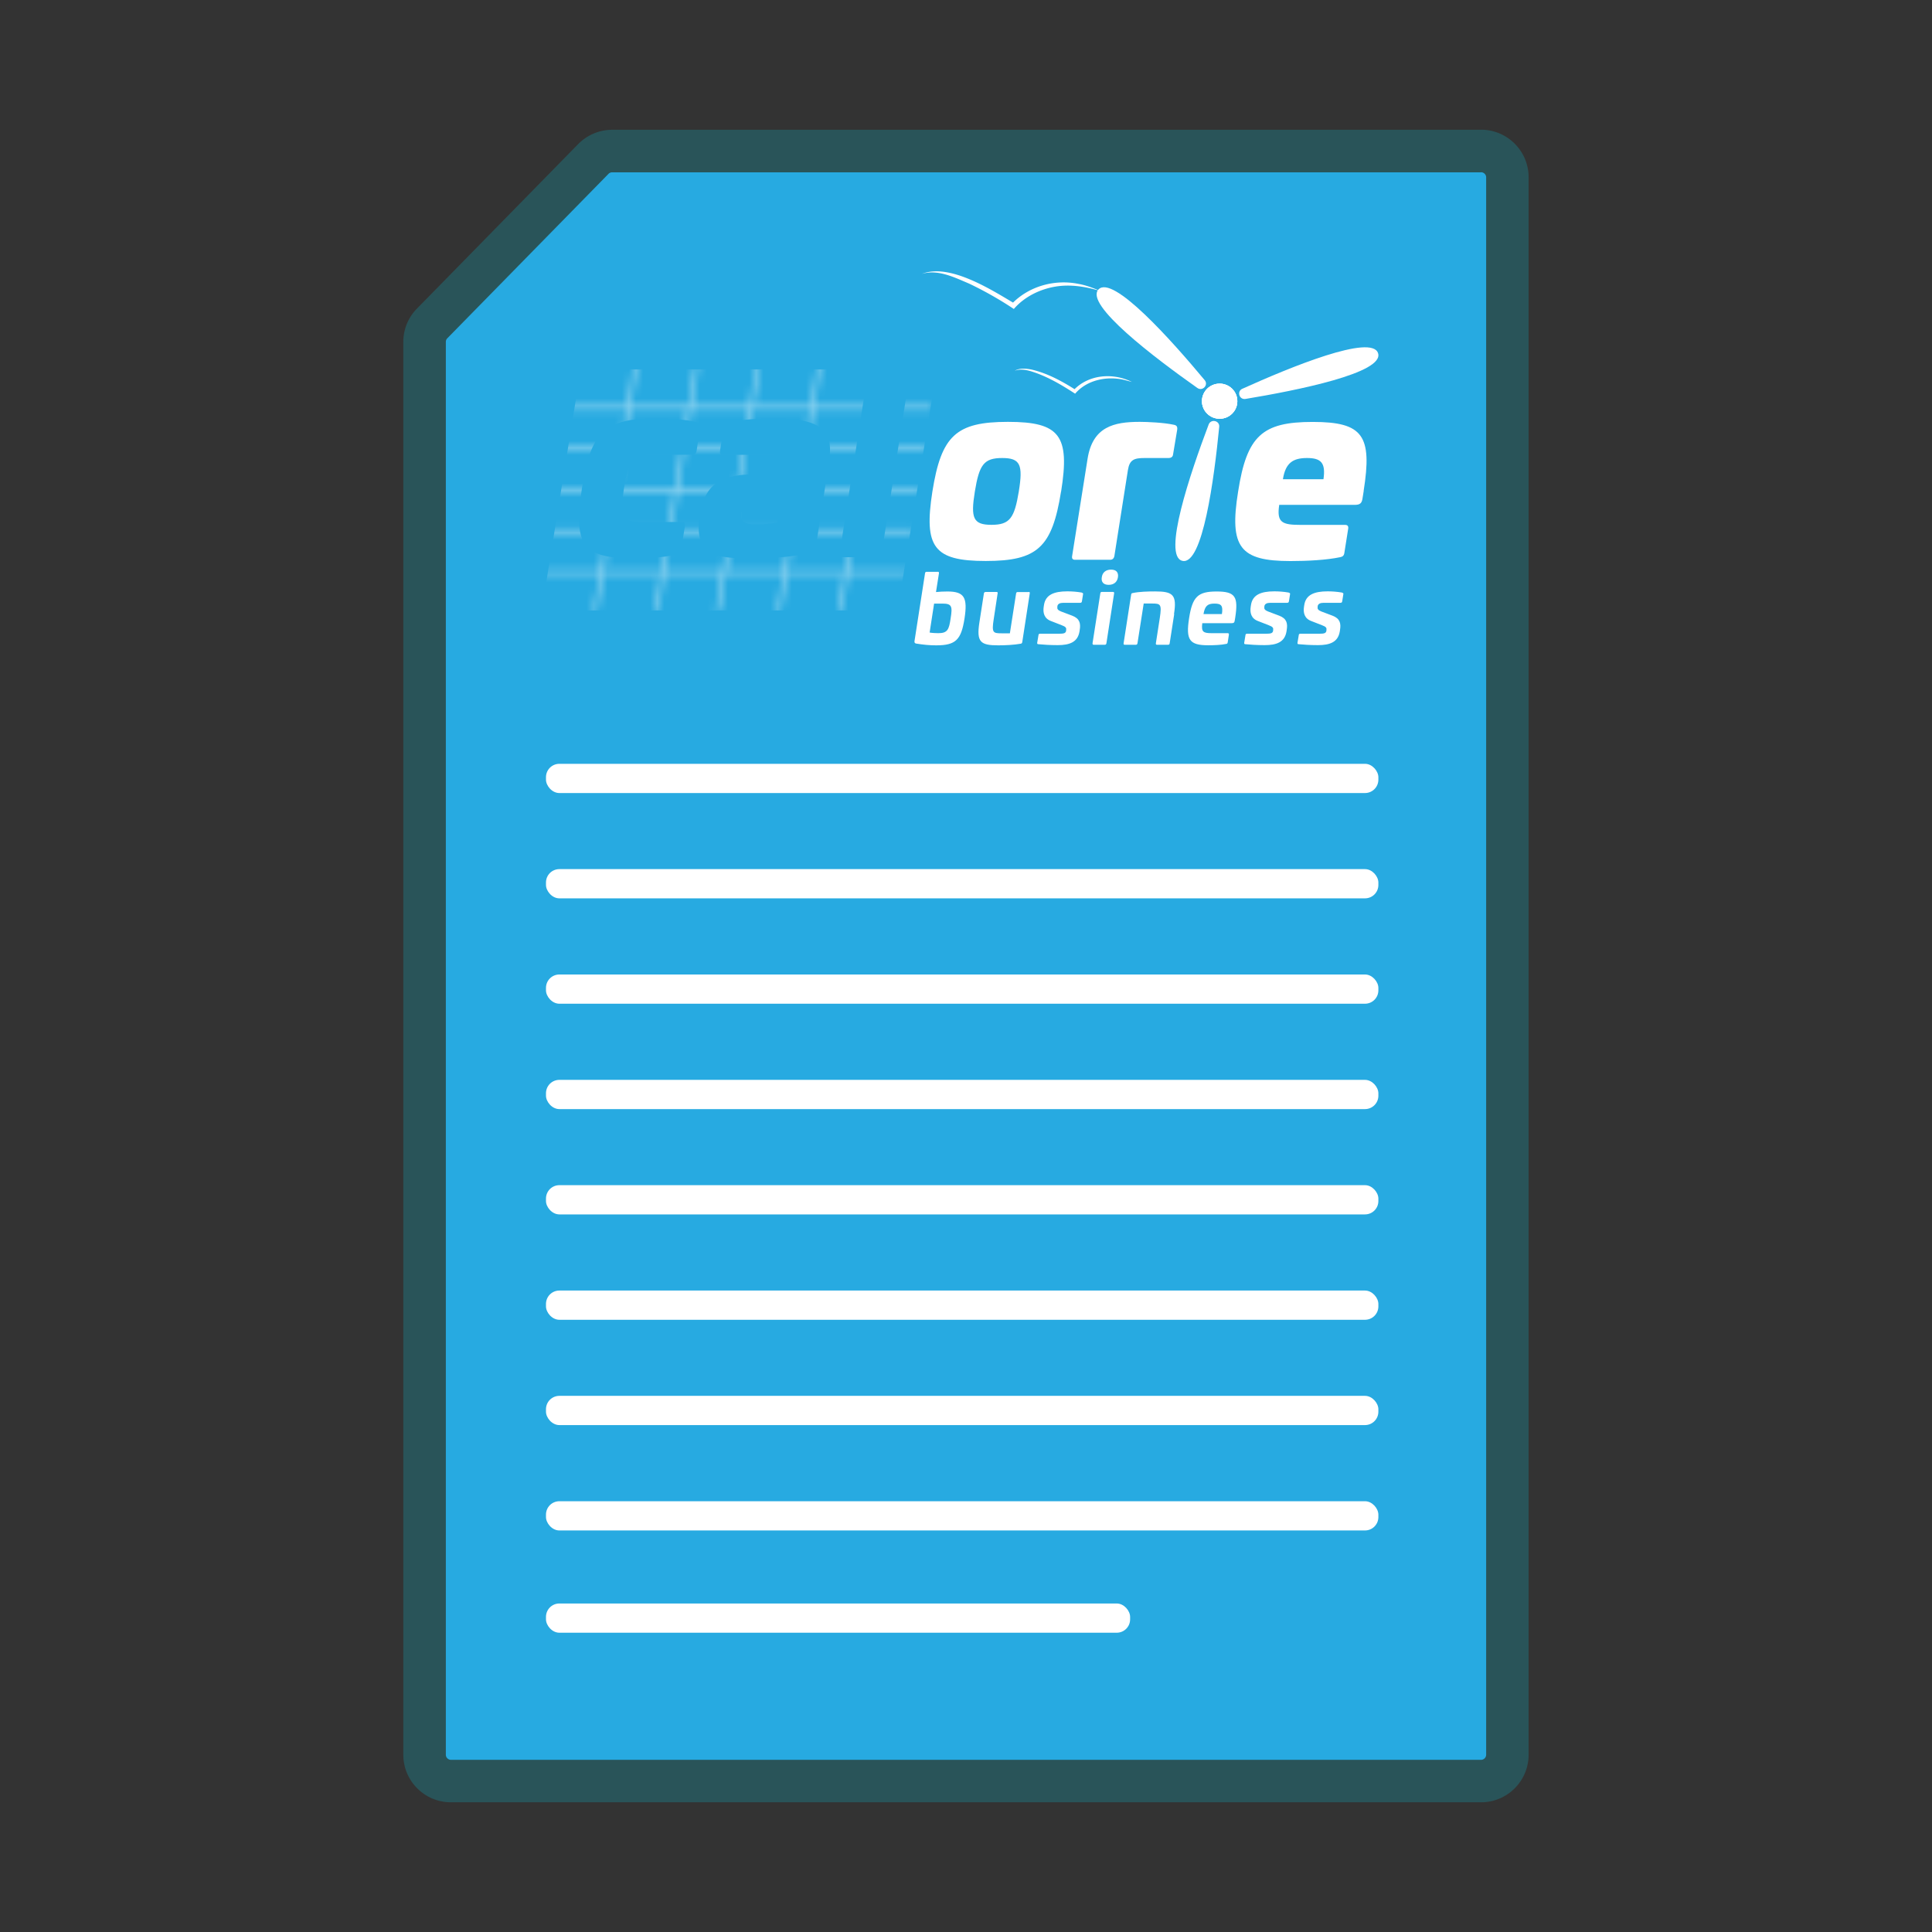
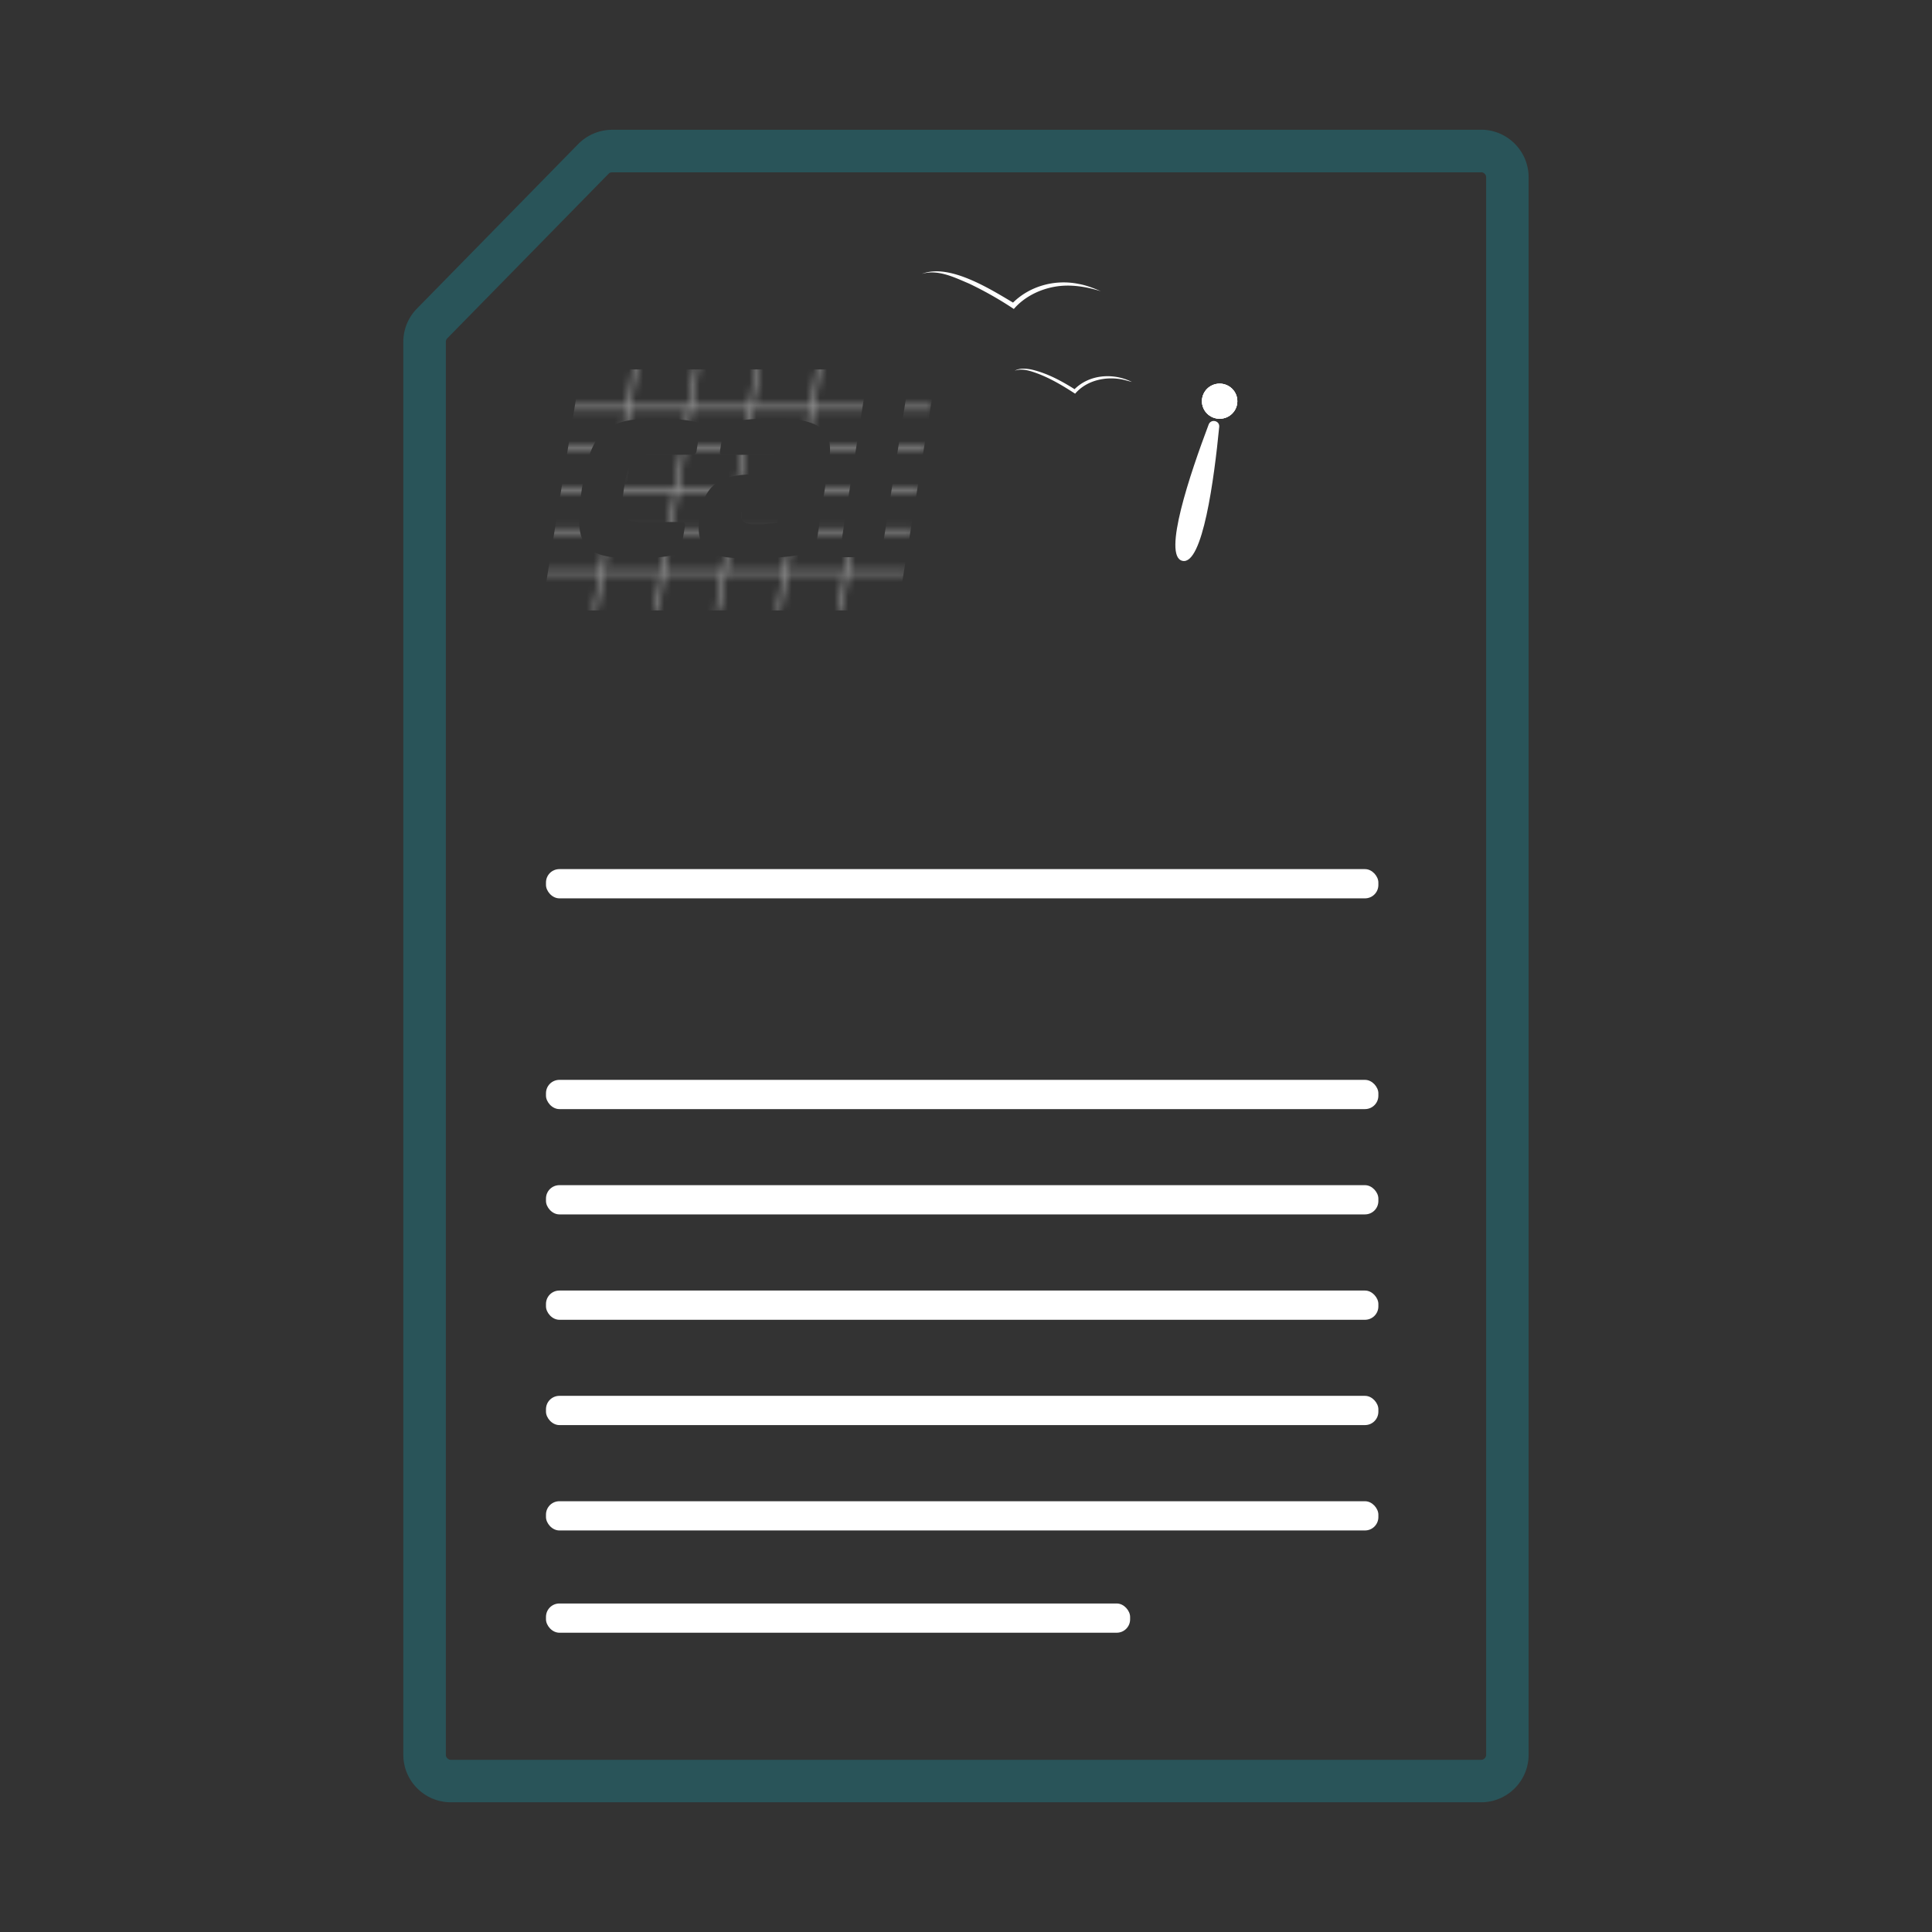
<svg xmlns="http://www.w3.org/2000/svg" viewBox="0 0 273 273">
  <rect x="0" y="0" width="273" height="273" fill="#333333" stroke="none" />
  <defs>
    <filter id="a" width="55.69" height="34.9" x="76.37" y="51.79" color-interpolation-filters="sRGB" filterUnits="userSpaceOnUse">
      <feFlood flood-color="#fff" result="bg" />
      <feBlend in="SourceGraphic" in2="bg" />
    </filter>
    <mask id="b" width="55.69" height="34.9" x="76.37" y="51.79" maskUnits="userSpaceOnUse">
      <g filter="url(#a)">
        <g fill="none" stroke="#231f20" stroke-miterlimit="10" stroke-width=".56" opacity=".5">
          <path d="M76.37 80.84h51.89M77.32 75.03h51.89M78.27 69.23h51.89M79.22 63.43h51.89M80.18 57.63h51.88M124.36 51.83l-5.7 34.81M115.72 51.83l-5.71 34.81M107.07 51.83l-5.71 34.81M98.42 51.83l-5.7 34.81M89.77 51.83l-5.7 34.81" />
        </g>
      </g>
    </mask>
  </defs>
-   <path fill="#27aae1" d="M63.72 251.66c-2.05 0-3.72-1.67-3.72-3.72V48.31c0-.98.38-1.9 1.06-2.6l22.79-23.25c.69-.71 1.66-1.11 2.65-1.11h122.78c2.05 0 3.72 1.67 3.72 3.72v222.89c0 2.05-1.67 3.72-3.72 3.72H63.72Z" />
  <path fill="#295459" d="M209.28 24.34c.39 0 .72.32.72.72v222.89c0 .39-.32.72-.72.72H63.72c-.39 0-.72-.32-.72-.72V48.31c0-.19.07-.37.2-.5l22.79-23.25c.13-.14.32-.21.51-.21h122.78m0-6.01H86.5c-1.8 0-3.53.73-4.8 2.02L58.91 43.61a6.72 6.72 0 0 0-1.92 4.7v199.64c0 3.71 3.01 6.72 6.72 6.72h145.57c3.71 0 6.72-3.01 6.72-6.72V25.05c0-3.71-3.01-6.72-6.72-6.72Z" />
-   <rect width="117.62" height="4.13" x="77.15" y="107.93" fill="#fff" rx="1.89" ry="1.89" />
  <rect width="117.62" height="4.13" x="77.15" y="122.81" fill="#fff" rx="1.89" ry="1.89" />
-   <rect width="117.62" height="4.13" x="77.15" y="137.7" fill="#fff" rx="1.89" ry="1.89" />
  <rect width="117.62" height="4.13" x="77.15" y="152.59" fill="#fff" rx="1.89" ry="1.89" />
  <rect width="117.62" height="4.13" x="77.15" y="167.47" fill="#fff" rx="1.89" ry="1.89" />
  <rect width="117.62" height="4.13" x="77.15" y="182.36" fill="#fff" rx="1.89" ry="1.89" />
  <rect width="117.62" height="4.13" x="77.15" y="197.24" fill="#fff" rx="1.89" ry="1.89" />
  <rect width="117.62" height="4.13" x="77.15" y="212.13" fill="#fff" rx="1.89" ry="1.89" />
-   <path fill="#fff" d="M149.93 69.46c-1.26 7.87-3.31 9.81-10.64 9.81s-8.77-1.94-7.54-9.81c1.26-7.9 3.34-9.85 10.68-9.85s8.77 1.94 7.51 9.85Zm-12.18 0c-.61 3.75-.24 4.7 2.35 4.7s3.24-.95 3.86-4.7c.61-3.78.24-4.74-2.35-4.74s-3.24.95-3.86 4.74M165.86 60.02c.38.07.55.24.48.72l-.58 3.47c-.03.34-.27.51-.65.51h-3.38c-1.47 0-2.12.24-2.35 1.7l-1.91 12.13c-.07.37-.27.55-.61.55h-4.95c-.34 0-.48-.17-.41-.55l2.18-13.73c.72-4.53 3.72-5.21 7.37-5.21 1.06 0 3.41.1 4.81.41M132.51 80.79c.14 0 .18.07.17.21l-.42 2.66c.48-.05 1.02-.08 1.62-.08 2.38 0 2.87.85 2.41 3.82-.47 3-1.23 3.79-4 3.79-.9 0-1.8-.08-2.83-.25-.18-.03-.26-.13-.24-.33l1.49-9.6c.03-.15.08-.21.22-.21h1.56Zm-.52 4.51-.63 4.08c.38.07.92.09 1.23.09 1.32 0 1.51-.53 1.74-2.1.28-1.72.16-2.08-1.17-2.08h-1.18ZM145.35 83.64c.13 0 .18.05.16.2l-1.06 6.89c-.03.17-.09.2-.22.23-.93.17-2.2.23-3.18.23-2.52 0-3.08-.48-2.66-3.22l.64-4.12c.03-.15.12-.2.25-.2h1.55c.13 0 .17.07.14.2l-.55 3.62c-.3 1.92-.12 2.02 1.09 2.02h1.19l.88-5.63c.03-.15.09-.2.22-.2h1.56ZM152.87 83.75c.14.04.2.09.17.21l-.16 1.01c-.03.15-.09.21-.25.21h-2.37c-.5 0-.79.15-.85.48v.13c-.05.25.08.44.51.61l1.59.6c1.06.4 1.21 1.09 1.06 2l-.03.21c-.25 1.55-1.43 1.95-3.09 1.95-1.14 0-2.07-.07-2.69-.13-.17 0-.21-.05-.2-.2l.18-1.08c.01-.15.08-.2.24-.2h2.7c.69 0 .92-.09.97-.45v-.12c.05-.25-.07-.43-.62-.63l-1.51-.59c-.98-.36-1.17-1.17-1.04-2.03l.04-.25c.22-1.43 1.4-1.92 3.29-1.92.55 0 1.3.04 2.04.17ZM157.27 83.64c.13 0 .18.07.16.2l-1.09 7.06c-.03.15-.1.21-.24.21h-1.55c-.13 0-.18-.07-.17-.21l1.1-7.06c.01-.13.09-.2.22-.2h1.56Zm.7-2.08c-.1.68-.58 1.08-1.31 1.08s-1.09-.4-.97-1.08c.09-.68.58-1.07 1.31-1.07s1.07.39.97 1.07M165.92 86.78l-.64 4.12c-.01.15-.1.21-.24.21h-1.55c-.13 0-.18-.07-.16-.21l.56-3.62c.29-1.91.1-2-1.1-2h-1.18l-.88 5.62c-.03.15-.1.21-.24.21h-1.56c-.13 0-.18-.07-.16-.21l1.07-6.9c.03-.16.09-.17.22-.2.92-.2 2.19-.23 3.17-.23 2.52 0 3.09.48 2.66 3.2ZM174.54 87.29l-.07.41c-.04.27-.13.36-.47.36h-4.11c-.16 1.2.12 1.41 1.27 1.41h2.32c.13 0 .18.07.17.2l-.17 1.11c-.03.15-.1.2-.22.21-.72.15-1.68.19-2.54.19-2.65 0-3.17-.76-2.7-3.8.47-3.06 1.24-3.8 3.89-3.8s3.09.73 2.63 3.71m-4.47-.52h2.59c.18-1.17-.07-1.48-1.04-1.48s-1.36.31-1.56 1.48ZM182.12 83.75c.14.04.2.09.17.21l-.16 1.01c-.03.15-.09.21-.25.21h-2.37c-.5 0-.79.15-.85.48v.13c-.05.25.08.44.51.61l1.59.6c1.06.4 1.21 1.09 1.06 2l-.03.21c-.25 1.55-1.43 1.95-3.09 1.95-1.14 0-2.07-.07-2.69-.13-.17 0-.21-.05-.2-.2l.18-1.08c.01-.15.08-.2.24-.2h2.7c.69 0 .92-.09.97-.45v-.12c.05-.25-.07-.43-.62-.63l-1.51-.59c-.98-.36-1.17-1.17-1.04-2.03l.04-.25c.22-1.43 1.4-1.92 3.29-1.92.55 0 1.3.04 2.04.17ZM189.65 83.75c.14.04.2.09.17.21l-.16 1.01c-.03.15-.09.21-.25.21h-2.37c-.5 0-.79.15-.85.48v.13c-.05.25.08.44.51.61l1.59.6c1.06.4 1.21 1.09 1.06 2l-.03.21c-.25 1.55-1.43 1.95-3.09 1.95-1.14 0-2.07-.07-2.69-.13-.17 0-.21-.05-.2-.2l.18-1.08c.01-.15.08-.2.24-.2h2.7c.69 0 .92-.09.97-.45v-.12c.05-.25-.07-.43-.62-.63l-1.51-.59c-.98-.36-1.17-1.17-1.04-2.03l.04-.25c.22-1.43 1.4-1.92 3.29-1.92.55 0 1.3.04 2.04.17ZM192.7 69.36l-.17 1.06c-.1.72-.38.92-1.13.92h-10.64c-.38 2.52.41 2.83 3.07 2.83h6.24c.34 0 .48.17.44.51l-.55 3.47c-.07.41-.27.51-.58.58-1.94.41-4.67.55-7.03.55-7.13 0-8.67-1.94-7.4-9.81 1.23-7.9 3.41-9.85 10.54-9.85s8.43 1.94 7.2 9.74Zm-11.42-1.64h5.73c.34-2.32-.34-3-2.32-3s-3.04.68-3.41 3M175.55 54.93c-.82.37-.44 1.59.45 1.44 7.3-1.21 19.59-3.67 18.73-6.45-.86-2.79-12.44 1.97-19.17 5.01Z" />
  <ellipse cx="172.34" cy="56.69" fill="#fff" rx="2.5" ry="2.48" />
-   <path fill="#fff" d="M169.19 54.82c.73.52 1.61-.42 1.04-1.1-4.7-5.65-13-14.95-15.01-12.82s7.95 9.67 13.97 13.92" />
  <ellipse cx="172.34" cy="56.69" fill="#fff" rx="2.5" ry="2.48" />
  <path fill="#fff" d="M172.28 60.32c.09-.89-1.17-1.17-1.49-.34-2.59 6.86-6.58 18.62-3.71 19.27 2.87.66 4.49-11.65 5.2-18.93" />
  <ellipse cx="172.34" cy="56.69" fill="#fff" rx="2.5" ry="2.48" />
  <path fill="#fff" d="M143.43 52.36c.7-.37 1.53-.29 2.29-.15 2.27.52 4.34 1.65 6.29 2.89l-.32.05c2.1-2.25 5.58-2.52 8.25-1.18l-1.05-.28c-2.44-.59-5.3-.02-6.97 1.94-1.95-1.27-4.01-2.49-6.25-3.17-.72-.21-1.5-.34-2.23-.09ZM130.27 38.7c3.91-1.54 9.78 2.22 13.13 4.21l-.47.07c2.4-2.53 6.07-3.55 9.44-2.87 1.1.19 2.16.6 3.18 1.04-2.09-.65-4.31-1.02-6.48-.64-2.2.38-4.36 1.46-5.81 3.15a51 51 0 0 0-6.33-3.59c-2.07-.87-4.37-2.05-6.66-1.37" />
  <g fill="#fff" mask="url(#b)">
-     <path d="M104.81 72.35c-.2 1.37.27 1.75 2.11 1.75.51 0 2.07-.07 2.96-.27l.51-3.26h-3.16c-1.7 0-2.24.58-2.41 1.78Z" />
+     <path d="M104.81 72.35c-.2 1.37.27 1.75 2.11 1.75.51 0 2.07-.07 2.96-.27l.51-3.26h-3.16Z" />
    <path d="M128.96 52.19h-.34c.01.07.02.15 0 .23l-4.04 25.76c-.07.38-.27.55-.61.55h-4.89c-.34 0-.48-.17-.44-.55l4.04-25.76c0-.09.03-.16.06-.23H84.18c-1.05 0-1.97.8-2.44 2L79.3 69.22l-.92 5.68-.92 5.68-.3 1.87c0 2.06 1.21 3.81 2.78 3.81h44.78c1.05 0 1.97-.8 2.44-2l2.44-15.03L131.75 56c0-2.06-1.21-3.81-2.78-3.81ZM97.78 64.26h-5.77c-2.58 0-3.23.96-3.84 4.73-.58 3.81-.27 4.77 2.34 4.77h5.74c.41 0 .58.17.54.55l-.54 3.33c-.07.48-.27.62-.71.72-1.97.48-4.65.55-5.84.55-7.54 0-8.66-1.99-7.47-9.91 1.26-7.92 3.06-9.88 10.6-9.88 1.19 0 3.84.07 5.67.55.37.1.54.24.44.72l-.51 3.33c-.07.38-.27.55-.65.55Zm19.36 1.03-1.83 11.8c-.14.69-.41.96-.99 1.1-3.09.62-6.11.72-7.95.72-5.4 0-8.32-.38-7.51-6.14.85-4.87 3.5-5.76 8.36-5.76l3.74-.03.1-.69c.2-1.44-.58-2.02-2.28-2.02h-6.66c-.34 0-.44-.21-.37-.62l.54-3.4c.07-.41.2-.48.54-.55 2.21-.45 4.31-.58 6.76-.58 7.44 0 8.12 2.5 7.54 6.17Z" />
  </g>
  <rect width="82.54" height="4.13" x="77.15" y="226.58" fill="#fff" rx="1.89" ry="1.89" />
</svg>